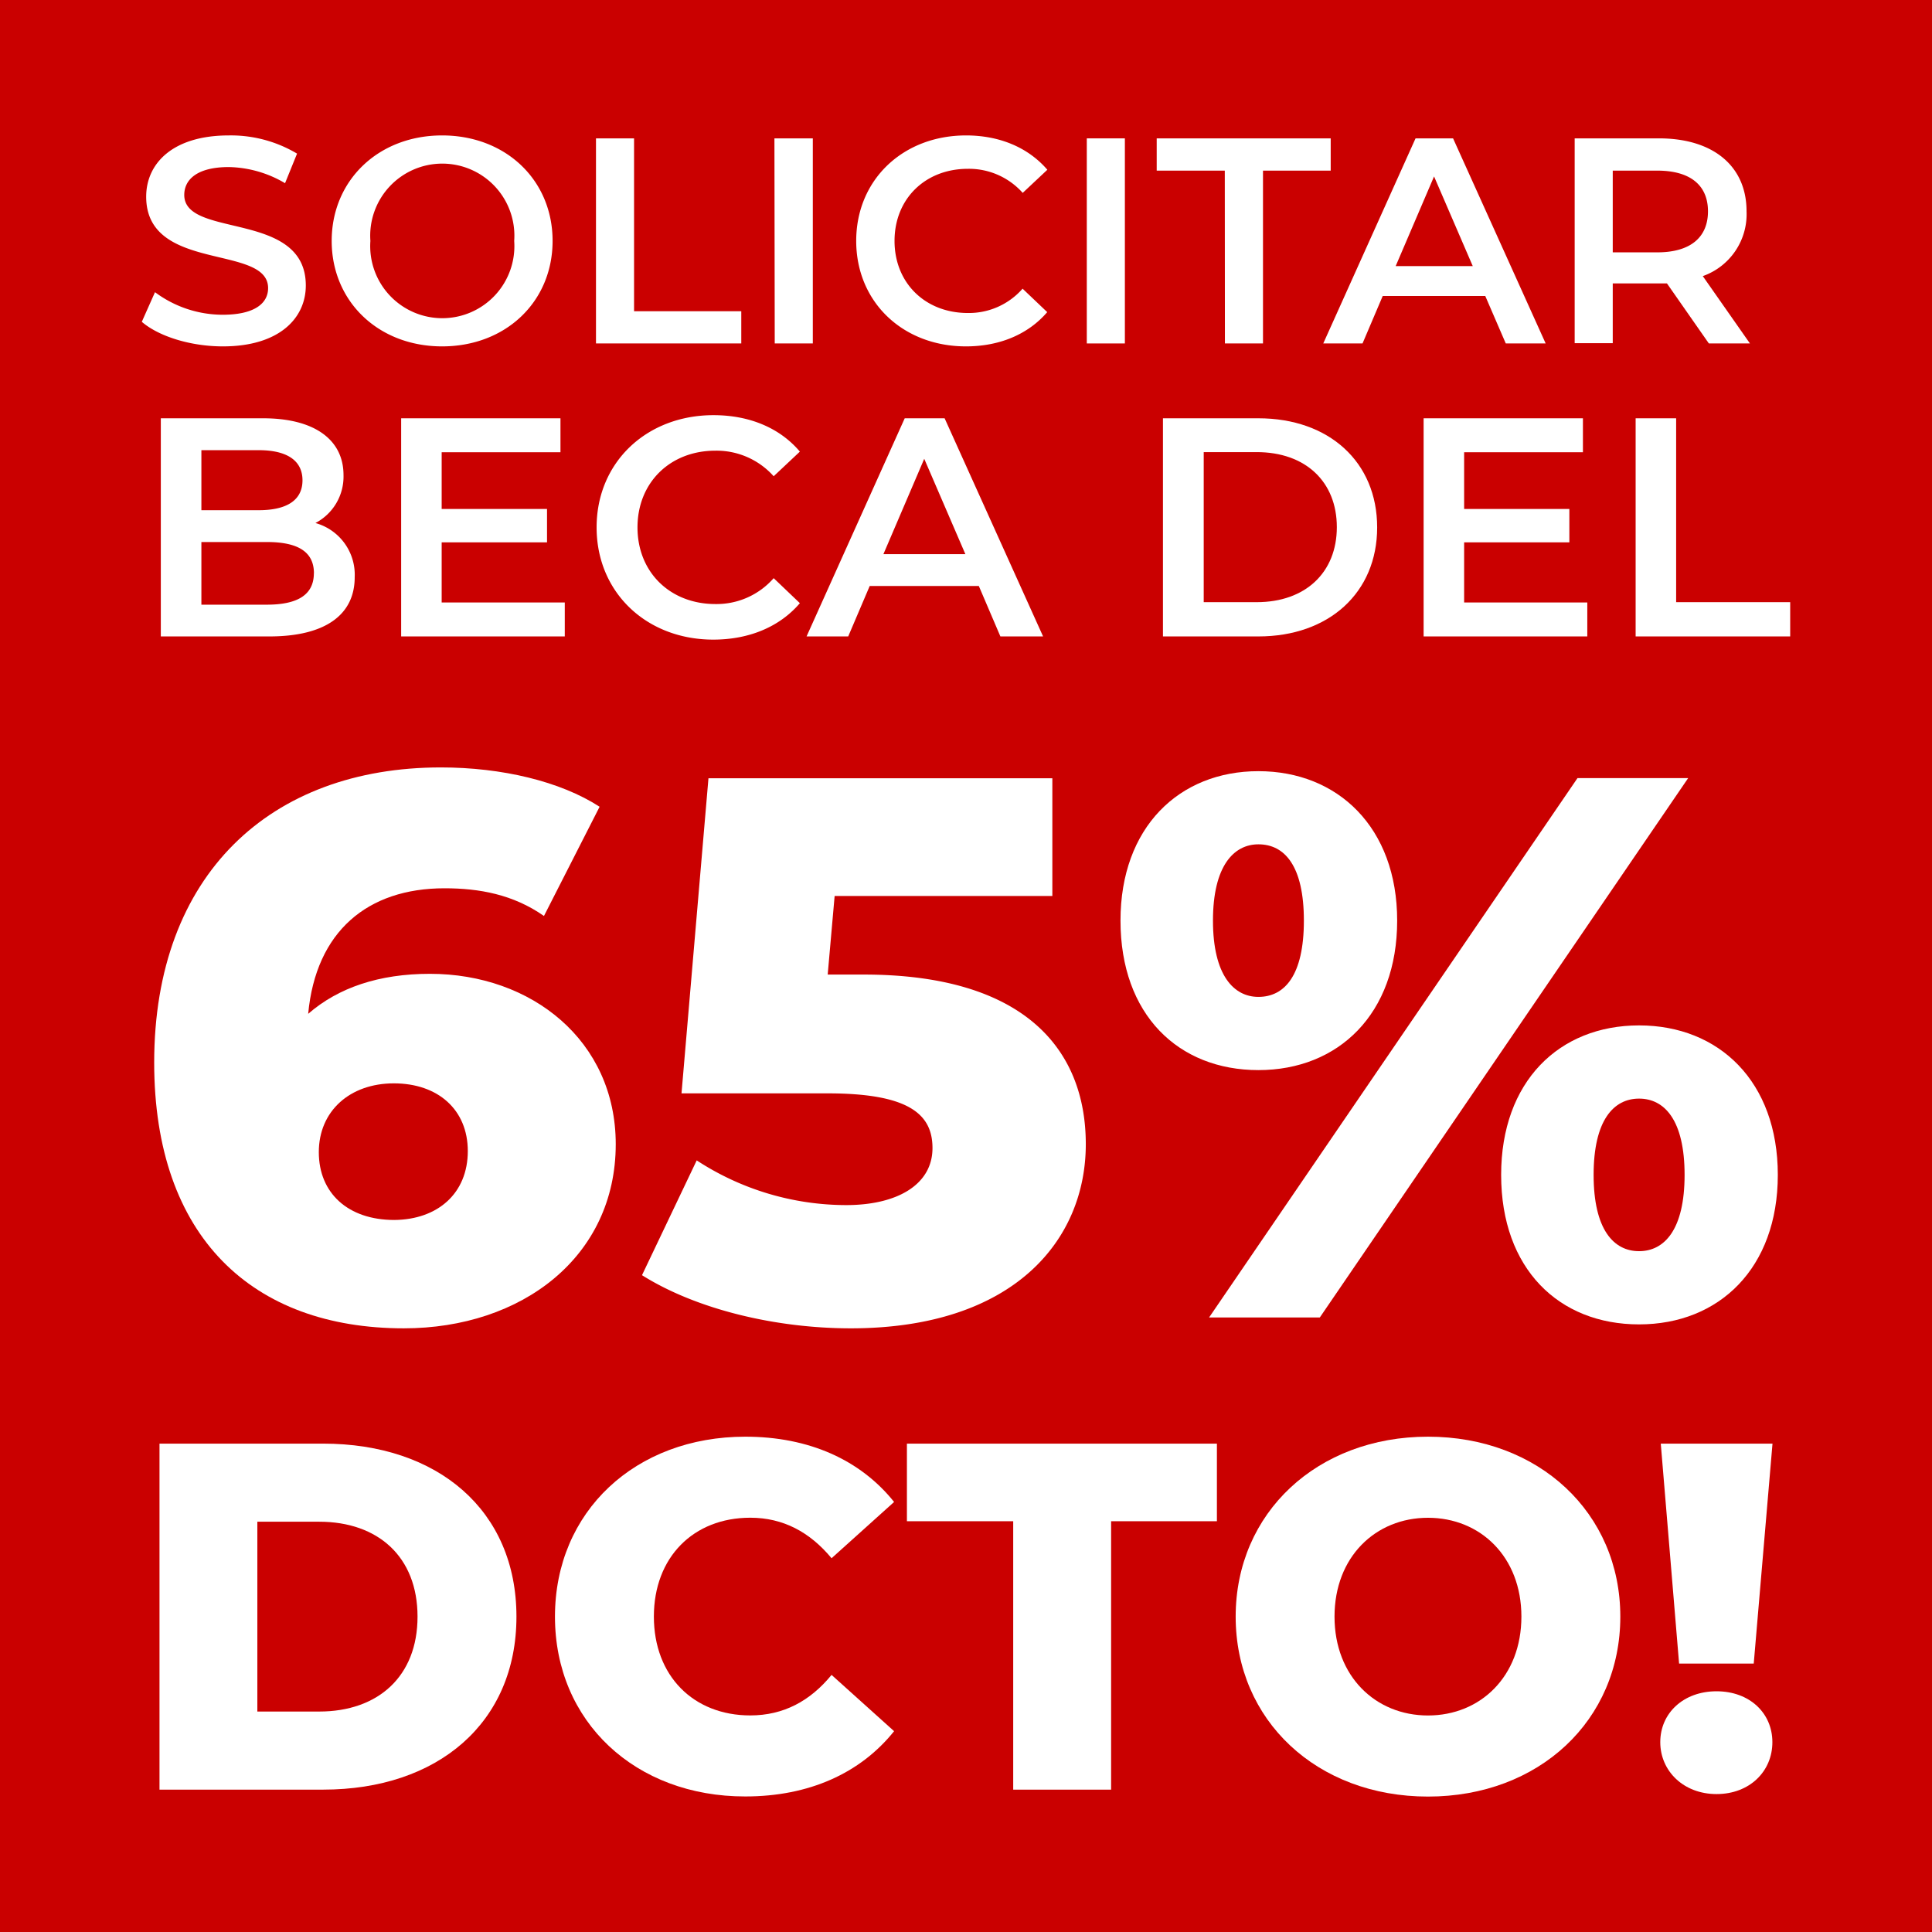
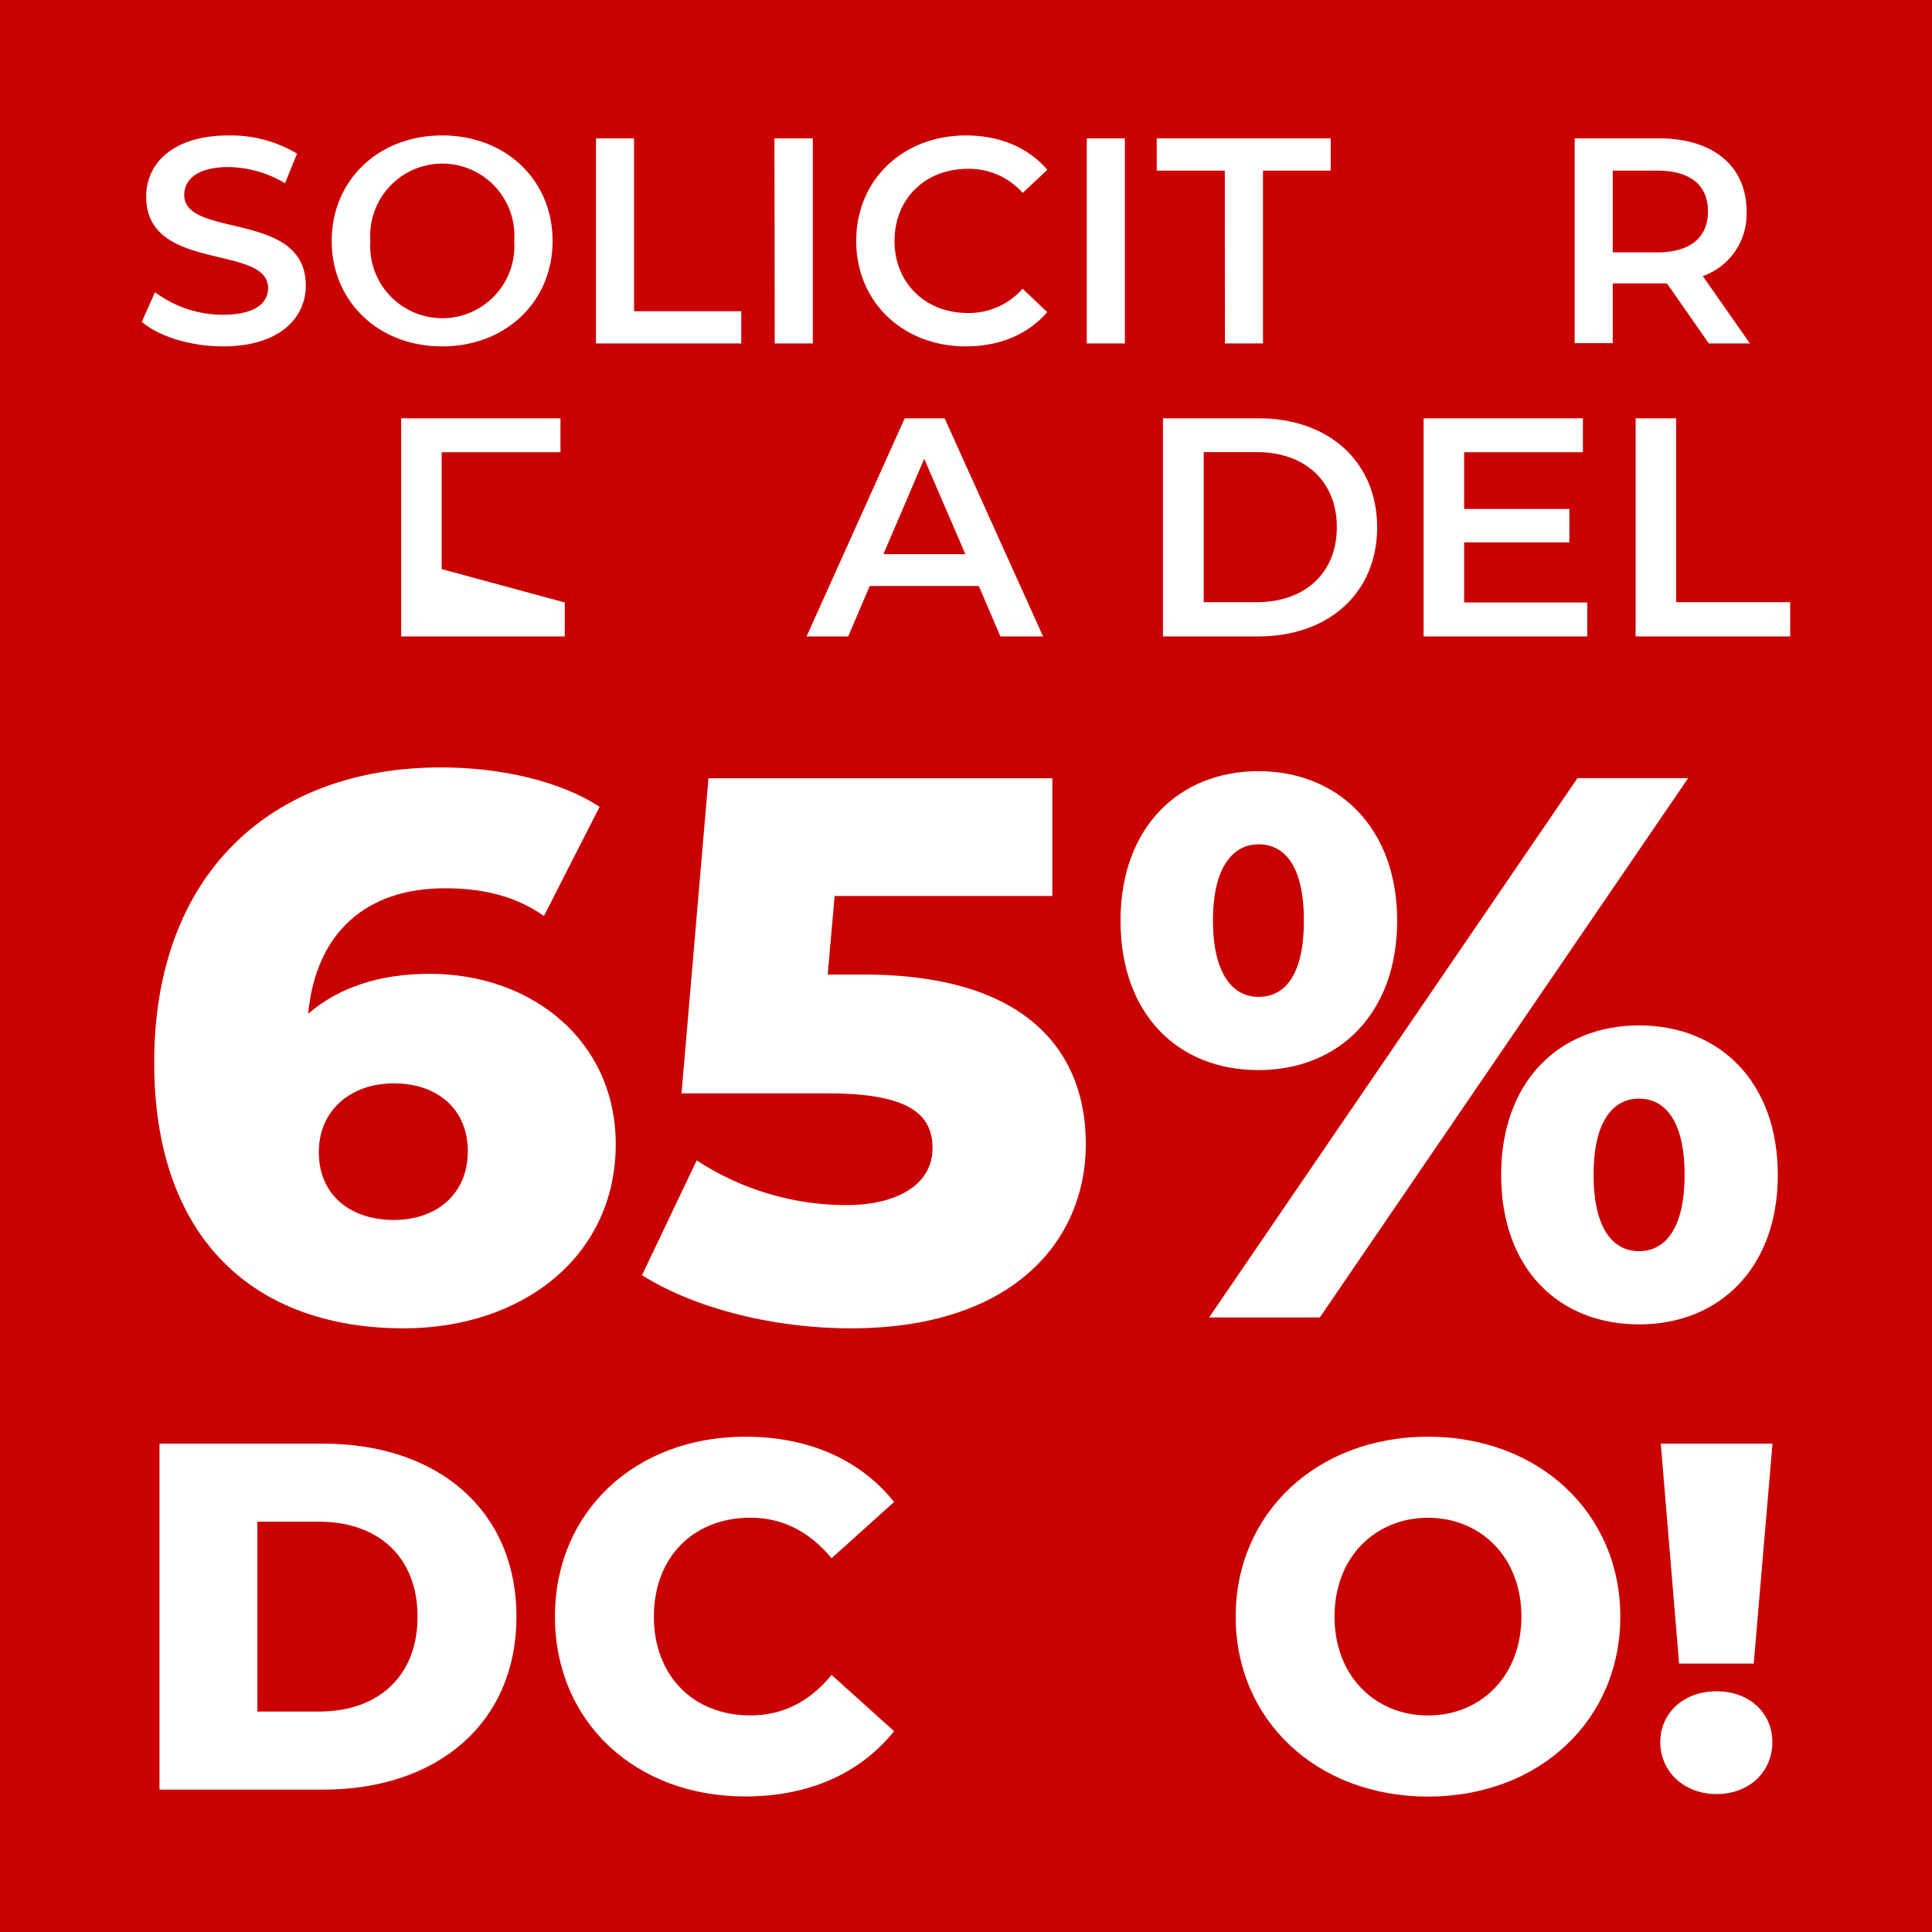
<svg xmlns="http://www.w3.org/2000/svg" viewBox="0 0 309 309">
  <defs>
    <style>.cls-1{fill:#ca0000;}.cls-2{fill:#fff;}</style>
  </defs>
  <g id="Capa_2" data-name="Capa 2">
    <g id="fotos">
      <rect class="cls-1" width="309" height="309" />
      <path class="cls-2" d="M22.68,51.47l2.11-4.74a18.14,18.14,0,0,0,10.82,3.61c5.11,0,7.27-1.83,7.27-4.26,0-7.08-19.5-2.44-19.5-14.62,0-5.3,4.22-9.8,13.22-9.8a20.65,20.65,0,0,1,10.91,2.91L45.59,29.3a18.25,18.25,0,0,0-9-2.58c-5.06,0-7.12,2-7.12,4.46,0,7,19.44,2.43,19.44,14.48,0,5.24-4.26,9.74-13.26,9.74C30.5,55.4,25.4,53.81,22.68,51.47Z" />
      <path class="cls-2" d="M53.05,38.53c0-9.7,7.49-16.87,17.66-16.87s17.67,7.13,17.67,16.87S80.88,55.4,70.71,55.4,53.05,48.23,53.05,38.53Zm29.19,0a11.53,11.53,0,1,0-23,0,11.53,11.53,0,1,0,23,0Z" />
      <path class="cls-2" d="M95.32,22.13h6.09V49.78h17.15v5.15H95.32Z" />
      <path class="cls-2" d="M123.86,22.13H130v32.8h-6.09Z" />
      <path class="cls-2" d="M136.94,38.53c0-9.79,7.49-16.87,17.57-16.87,5.34,0,9.93,1.92,13,5.49l-3.94,3.7A11.51,11.51,0,0,0,154.79,27c-6.79,0-11.72,4.78-11.72,11.53S148,50.06,154.79,50.06a11.41,11.41,0,0,0,8.76-3.89l3.94,3.75c-3.05,3.56-7.64,5.48-13,5.48C144.43,55.4,136.94,48.33,136.94,38.53Z" />
      <path class="cls-2" d="M173.82,22.13h6.09v32.8h-6.09Z" />
      <path class="cls-2" d="M195.89,27.29H185V22.13h27.83v5.16H202V54.93h-6.09Z" />
-       <path class="cls-2" d="M237.55,47.34h-16.4l-3.23,7.59h-6.28l14.76-32.8h6l14.81,32.8h-6.38Zm-2-4.78-6.19-14.34-6.14,14.34Z" />
      <path class="cls-2" d="M273.31,54.93l-6.7-9.6c-.42,0-.84,0-1.27,0h-7.4v9.56h-6.09V22.13h13.49c8.63,0,14,4.41,14,11.67a10.5,10.5,0,0,1-7,10.36l7.54,10.77Zm-8.25-27.64h-7.12V40.36h7.12c5.35,0,8.11-2.44,8.11-6.56S270.41,27.29,265.06,27.29Z" />
-       <path class="cls-2" d="M56.73,92.32c0,6-4.69,9.47-13.66,9.47H25.72V66.9H42.08c8.37,0,12.86,3.54,12.86,9.07a8.38,8.38,0,0,1-4.49,7.68A8.59,8.59,0,0,1,56.73,92.32ZM32.21,72V81.6h9.17c4.48,0,7-1.59,7-4.78S45.86,72,41.38,72Zm18,19.69c0-3.49-2.64-5-7.53-5H32.21V96.71H42.67C47.56,96.71,50.2,95.16,50.2,91.67Z" />
-       <path class="cls-2" d="M90.33,96.36v5.43H64.16V66.9H89.64v5.43h-19V81.4H87.49v5.34H70.64v9.62Z" />
-       <path class="cls-2" d="M95.42,84.35c0-10.42,8-17.95,18.7-17.95,5.68,0,10.57,2,13.81,5.83l-4.19,3.94a12.25,12.25,0,0,0-9.32-4.09c-7.23,0-12.46,5.09-12.46,12.27s5.23,12.26,12.46,12.26a12.13,12.13,0,0,0,9.32-4.14l4.19,4c-3.24,3.79-8.13,5.83-13.86,5.83C103.4,102.29,95.42,94.76,95.42,84.35Z" />
+       <path class="cls-2" d="M90.33,96.36v5.43H64.16V66.9H89.64v5.43h-19V81.4H87.49H70.64v9.62Z" />
      <path class="cls-2" d="M156.55,93.72H139.1l-3.44,8.07H129l15.7-34.89h6.38l15.75,34.89H160Zm-2.15-5.09-6.58-15.25-6.53,15.25Z" />
      <path class="cls-2" d="M186,66.9h15.26c11.31,0,19,7,19,17.45s-7.73,17.44-19,17.44H186Zm15,29.41c7.78,0,12.81-4.74,12.81-12s-5-12-12.81-12h-8.48V96.31Z" />
      <path class="cls-2" d="M253.87,96.36v5.43H227.69V66.9h25.48v5.43h-19V81.4H251v5.34H234.17v9.62Z" />
      <path class="cls-2" d="M261.6,66.9h6.48V96.31h18.24v5.48H261.6Z" />
      <path class="cls-2" d="M25.51,230.89H51.68c18.34,0,30.92,10.67,30.92,27.67S70,286.23,51.68,286.23H25.51Zm25.54,42.85c9.41,0,15.73-5.61,15.73-15.18s-6.32-15.18-15.73-15.18H41.16v30.36Z" />
      <path class="cls-2" d="M88.76,258.56c0-16.84,12.89-28.78,30.44-28.78,10.2,0,18.42,3.72,23.8,10.44l-10,9c-3.48-4.19-7.75-6.48-13-6.48-9.09,0-15.42,6.32-15.42,15.81s6.33,15.81,15.42,15.81c5.3,0,9.57-2.29,13-6.48l10,9c-5.38,6.72-13.6,10.44-23.8,10.44C101.65,287.34,88.76,275.4,88.76,258.56Z" />
-       <path class="cls-2" d="M162.05,243.3h-17V230.89h49.58V243.3H177.71v42.93H162.05Z" />
      <path class="cls-2" d="M197.63,258.56c0-16.6,13.05-28.78,30.76-28.78s30.76,12.18,30.76,28.78-13,28.78-30.76,28.78S197.63,275.16,197.63,258.56Zm45.7,0c0-9.56-6.56-15.81-14.94-15.81s-14.95,6.25-14.95,15.81,6.57,15.81,14.95,15.81S243.33,268.13,243.33,258.56Z" />
      <path class="cls-2" d="M265.54,278.64c0-4.66,3.72-8.14,9-8.14s8.93,3.48,8.93,8.14-3.63,8.3-8.93,8.3S265.54,283.23,265.54,278.64Zm.08-47.75h17.87l-3,35.18H268.55Z" />
      <path class="cls-2" d="M98.48,183c0,18-15,29.45-33.89,29.45-24.15,0-39.93-14.54-39.93-42.51,0-30.07,18.61-47.2,45.85-47.2,9.73,0,19.1,2.22,25.39,6.29L87,146.5c-4.93-3.45-10.35-4.43-15.9-4.43-12.32,0-20.58,6.9-21.81,20.08,4.81-4.19,11.34-6.4,19.47-6.4C85.05,155.75,98.48,166.47,98.48,183Zm-23.66,1.11c0-6.66-4.8-10.84-11.83-10.84s-12,4.43-12,11,4.69,10.85,12.08,10.85C70,195.06,74.82,190.87,74.82,184.09Z" />
      <path class="cls-2" d="M173.66,183c0,15.4-11.58,29.45-37.59,29.45-11.95,0-24.64-3-33.39-8.5l8.75-18.36a43.8,43.8,0,0,0,23.9,7.15c8.26,0,13.81-3.33,13.81-9.12,0-5.3-3.58-8.75-16.76-8.75H109l4.31-50.4h55V143.3H133.49l-1.11,12.57h5.79C163.68,155.87,173.66,167.7,173.66,183Z" />
      <path class="cls-2" d="M179.21,147.24c0-14.91,9.37-23.9,22.06-23.9s22.19,9,22.19,23.9-9.37,23.91-22.19,23.91S179.21,162.28,179.21,147.24Zm73.09-22.79H270l-58.91,86.26H193.38Zm-43.76,22.79c0-8.75-3.08-12.2-7.27-12.2-3.94,0-7.27,3.45-7.27,12.2s3.33,12.2,7.27,12.2C205.46,159.44,208.54,156,208.54,147.24Zm31.55,40.67c0-14.91,9.25-23.91,22.06-23.91s22.19,9,22.19,23.91-9.37,23.91-22.19,23.91S240.09,202.94,240.09,187.91Zm29.34,0c0-8.75-3.21-12.2-7.28-12.2s-7.27,3.45-7.27,12.2,3.21,12.2,7.27,12.2S269.43,196.66,269.43,187.91Z" />
    </g>
  </g>
</svg>